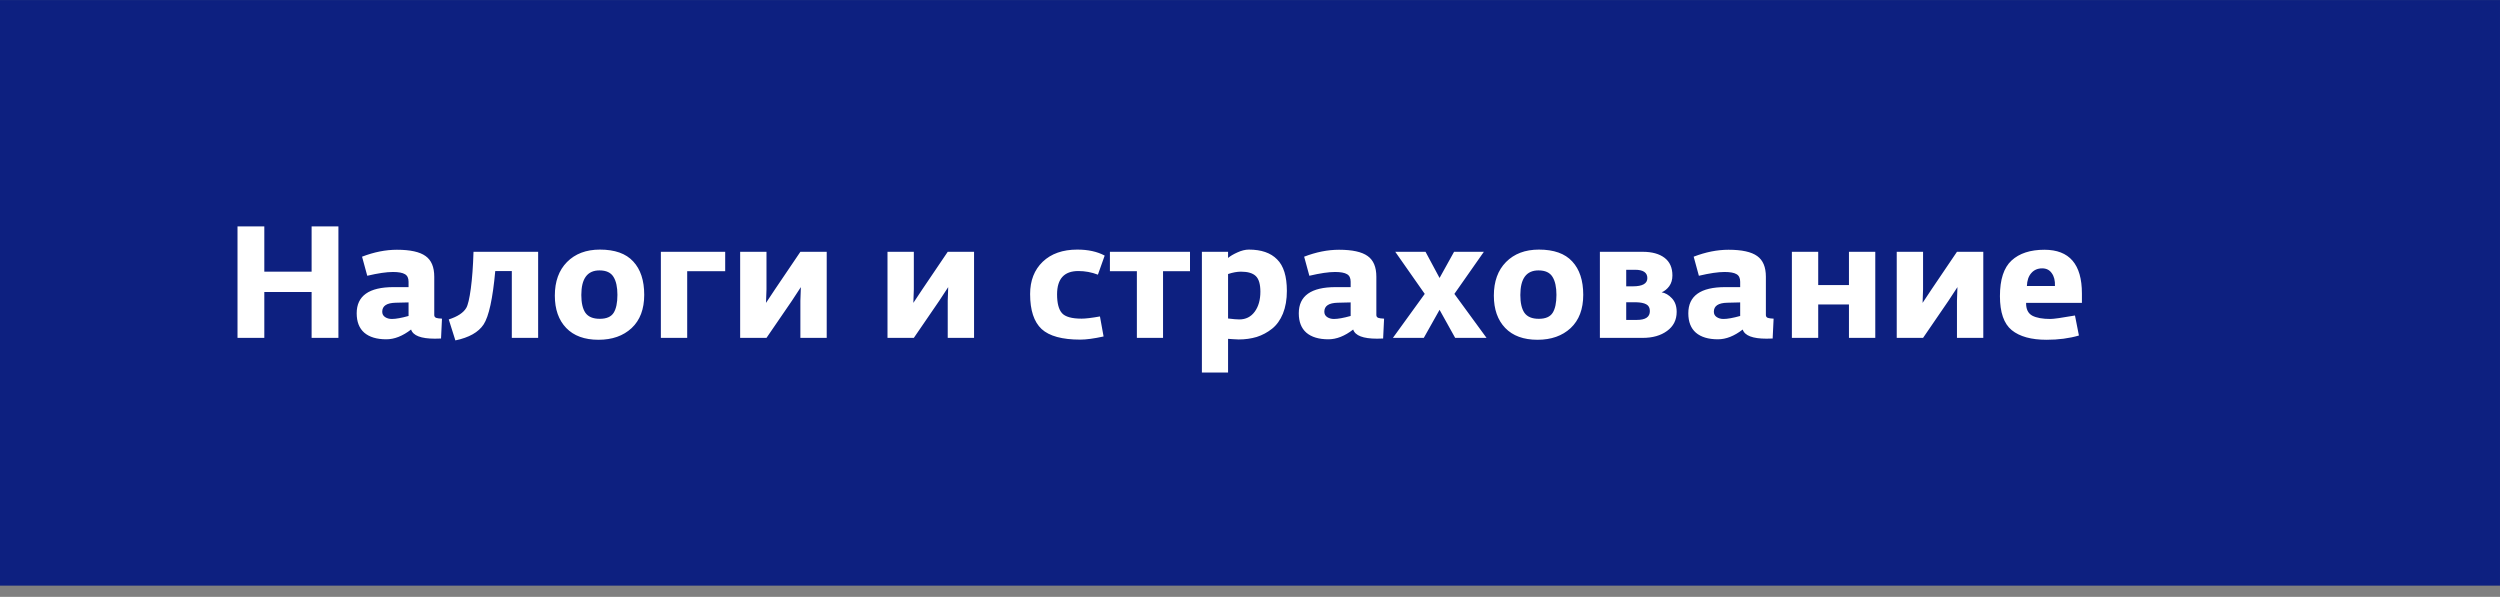
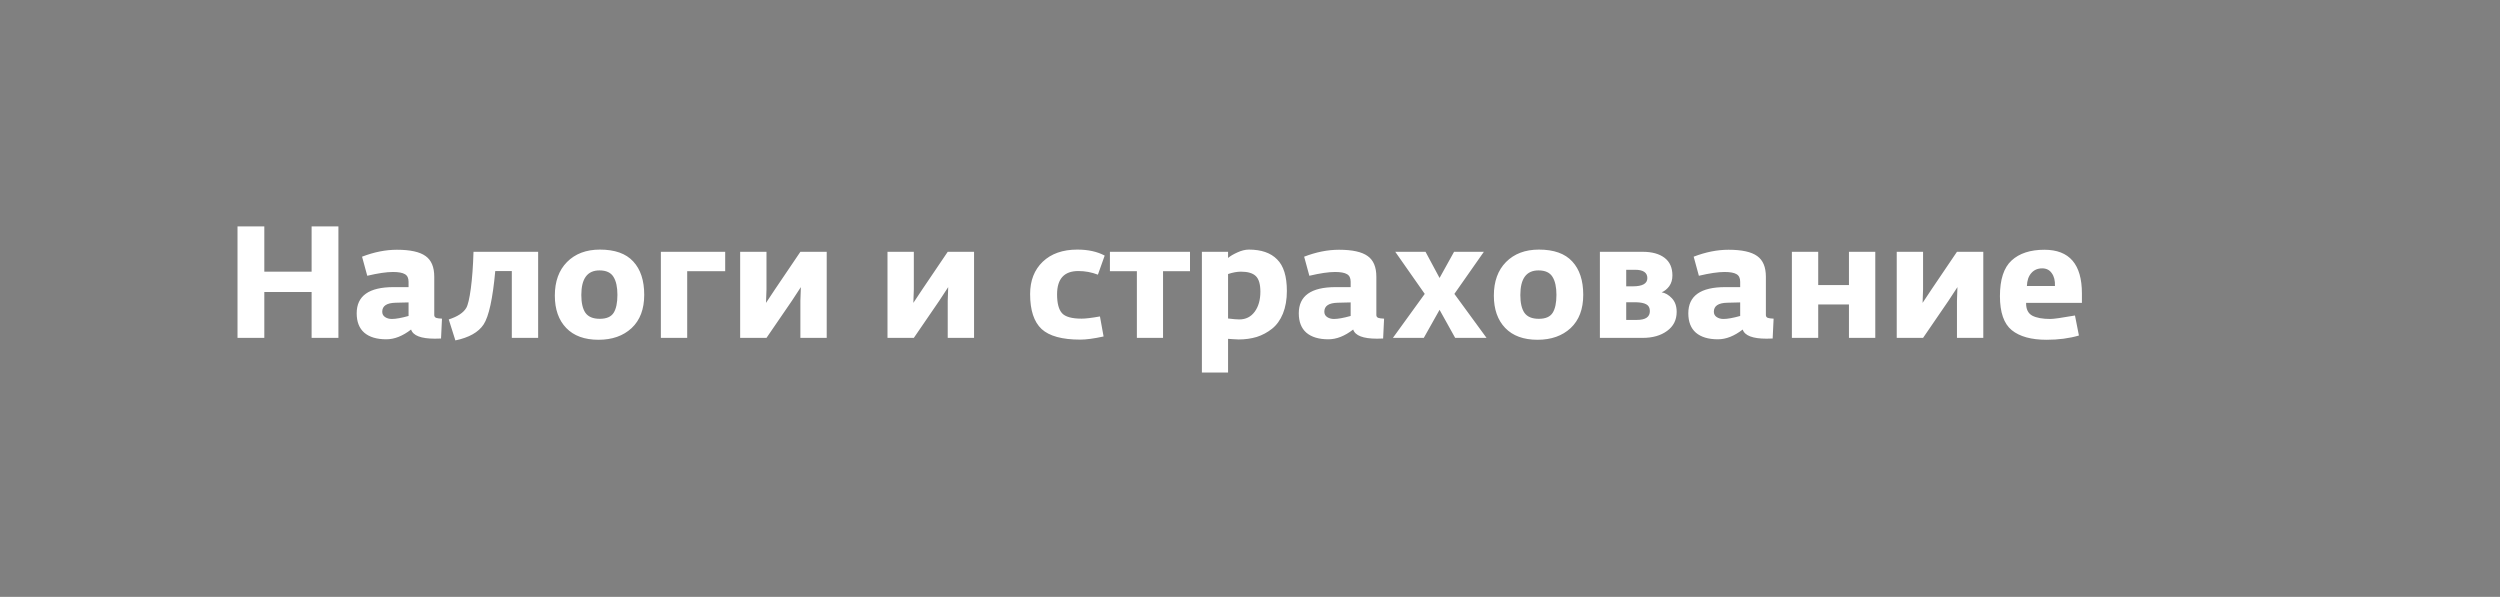
<svg xmlns="http://www.w3.org/2000/svg" width="222" height="53" viewBox="0 0 222 53" fill="none">
  <rect x="0" y="0" width="222" height="53" fill="#808080" stroke="none" />
-   <path d="M-0.001 0.004H221.999V52.004H-0.001V0.004Z" fill="#0D2080" />
-   <path d="M21.091 30.004V20.106H23.471V24.124H27.671V20.106H30.051V30.004H27.671V25.93H23.471V30.004H21.091ZM34.306 30.13C33.456 30.13 32.803 29.934 32.346 29.542C31.898 29.15 31.674 28.576 31.674 27.82C31.674 26.271 32.766 25.496 34.95 25.496H36.28V25.02C36.28 24.693 36.172 24.469 35.958 24.348C35.743 24.217 35.388 24.152 34.894 24.152C34.324 24.152 33.564 24.264 32.612 24.488L32.15 22.794C33.214 22.383 34.245 22.178 35.244 22.178C36.429 22.178 37.278 22.365 37.792 22.738C38.305 23.102 38.562 23.713 38.562 24.572V27.974C38.562 28.095 38.618 28.179 38.73 28.226C38.842 28.263 39.014 28.287 39.248 28.296L39.164 30.06C39.042 30.069 38.86 30.074 38.618 30.074C37.386 30.074 36.681 29.803 36.504 29.262C35.757 29.841 35.024 30.13 34.306 30.13ZM34.796 28.324C35.15 28.324 35.645 28.235 36.28 28.058V26.854L35.132 26.882C34.338 26.901 33.942 27.167 33.942 27.68C33.942 27.885 34.026 28.044 34.194 28.156C34.362 28.268 34.562 28.324 34.796 28.324ZM40.437 30.228L39.849 28.366C40.633 28.114 41.151 27.773 41.403 27.344C41.552 27.092 41.688 26.518 41.809 25.622C41.93 24.717 42.01 23.629 42.047 22.36H47.787V30.004H45.449V24.068H43.979C43.755 26.523 43.41 28.105 42.943 28.814C42.486 29.505 41.65 29.976 40.437 30.228ZM53.147 30.172C51.906 30.172 50.949 29.822 50.277 29.122C49.605 28.422 49.269 27.465 49.269 26.252C49.269 24.992 49.629 23.998 50.347 23.27C51.075 22.533 52.051 22.164 53.273 22.164C54.599 22.164 55.583 22.514 56.227 23.214C56.881 23.914 57.207 24.903 57.207 26.182C57.207 27.451 56.834 28.436 56.087 29.136C55.341 29.827 54.361 30.172 53.147 30.172ZM51.985 27.778C52.237 28.133 52.662 28.31 53.259 28.31C53.857 28.31 54.267 28.133 54.491 27.778C54.715 27.423 54.827 26.891 54.827 26.182C54.827 25.491 54.711 24.959 54.477 24.586C54.244 24.203 53.829 24.012 53.231 24.012C52.158 24.012 51.621 24.74 51.621 26.196C51.621 26.896 51.743 27.423 51.985 27.778ZM58.685 30.004V22.36H64.397V24.082H61.023V30.004H58.685ZM65.726 30.004V22.36H68.064V25.692L68.022 26.896L68.82 25.692L71.074 22.36H73.412V30.004H71.074V26.714L71.116 25.496L70.318 26.714L68.064 30.004H65.726ZM78.81 30.004V22.36H81.148V25.692L81.106 26.896L81.904 25.692L84.158 22.36H86.496V30.004H84.158V26.714L84.2 25.496L83.402 26.714L81.148 30.004H78.81ZM95.926 30.158C94.321 30.158 93.178 29.845 92.496 29.22C91.815 28.585 91.474 27.549 91.474 26.112C91.474 24.917 91.848 23.961 92.594 23.242C93.35 22.523 94.372 22.164 95.66 22.164C96.622 22.164 97.434 22.341 98.096 22.696L97.494 24.39C96.934 24.175 96.356 24.068 95.758 24.068C94.498 24.068 93.868 24.759 93.868 26.14C93.868 26.924 94.013 27.479 94.302 27.806C94.592 28.133 95.175 28.296 96.052 28.296C96.398 28.296 96.939 28.231 97.676 28.1L97.998 29.878C97.149 30.065 96.458 30.158 95.926 30.158ZM100.954 30.004V24.082H98.56V22.36H105.672V24.082H103.278V30.004H100.954ZM106.728 33.084V22.36H109.052V22.906C109.248 22.738 109.524 22.575 109.878 22.416C110.242 22.248 110.583 22.164 110.9 22.164C112.002 22.164 112.837 22.453 113.406 23.032C113.985 23.601 114.274 24.535 114.274 25.832C114.274 26.597 114.158 27.269 113.924 27.848C113.691 28.417 113.369 28.865 112.958 29.192C112.548 29.519 112.095 29.761 111.6 29.92C111.106 30.069 110.569 30.144 109.99 30.144C109.85 30.144 109.668 30.135 109.444 30.116C109.22 30.097 109.09 30.088 109.052 30.088V33.084H106.728ZM110.046 28.366C110.625 28.366 111.082 28.137 111.418 27.68C111.754 27.223 111.922 26.63 111.922 25.902C111.922 25.239 111.787 24.777 111.516 24.516C111.246 24.255 110.807 24.124 110.2 24.124C109.855 24.124 109.472 24.194 109.052 24.334V28.282C109.5 28.338 109.832 28.366 110.046 28.366ZM117.964 30.13C117.114 30.13 116.461 29.934 116.004 29.542C115.556 29.15 115.332 28.576 115.332 27.82C115.332 26.271 116.424 25.496 118.608 25.496H119.938V25.02C119.938 24.693 119.83 24.469 119.616 24.348C119.401 24.217 119.046 24.152 118.552 24.152C117.982 24.152 117.222 24.264 116.27 24.488L115.808 22.794C116.872 22.383 117.903 22.178 118.902 22.178C120.087 22.178 120.936 22.365 121.45 22.738C121.963 23.102 122.22 23.713 122.22 24.572V27.974C122.22 28.095 122.276 28.179 122.388 28.226C122.5 28.263 122.672 28.287 122.906 28.296L122.822 30.06C122.7 30.069 122.518 30.074 122.276 30.074C121.044 30.074 120.339 29.803 120.162 29.262C119.415 29.841 118.682 30.13 117.964 30.13ZM118.454 28.324C118.808 28.324 119.303 28.235 119.938 28.058V26.854L118.79 26.882C117.996 26.901 117.6 27.167 117.6 27.68C117.6 27.885 117.684 28.044 117.852 28.156C118.02 28.268 118.22 28.324 118.454 28.324ZM123.689 30.004L126.517 26.098L123.899 22.36H126.587L127.833 24.684L129.121 22.36H131.767L129.149 26.098L132.005 30.004H129.219L127.833 27.512L126.433 30.004H123.689ZM136.532 30.172C135.291 30.172 134.334 29.822 133.662 29.122C132.99 28.422 132.654 27.465 132.654 26.252C132.654 24.992 133.013 23.998 133.732 23.27C134.46 22.533 135.435 22.164 136.658 22.164C137.983 22.164 138.968 22.514 139.612 23.214C140.265 23.914 140.592 24.903 140.592 26.182C140.592 27.451 140.219 28.436 139.472 29.136C138.725 29.827 137.745 30.172 136.532 30.172ZM135.37 27.778C135.622 28.133 136.047 28.31 136.644 28.31C137.241 28.31 137.652 28.133 137.876 27.778C138.1 27.423 138.212 26.891 138.212 26.182C138.212 25.491 138.095 24.959 137.862 24.586C137.629 24.203 137.213 24.012 136.616 24.012C135.543 24.012 135.006 24.74 135.006 26.196C135.006 26.896 135.127 27.423 135.37 27.778ZM142.07 30.004V22.36H145.864C146.695 22.36 147.343 22.537 147.81 22.892C148.277 23.247 148.51 23.769 148.51 24.46C148.51 24.833 148.417 25.151 148.23 25.412C148.043 25.664 147.819 25.846 147.558 25.958C147.885 26.014 148.188 26.191 148.468 26.49C148.748 26.789 148.888 27.19 148.888 27.694C148.888 28.413 148.603 28.977 148.034 29.388C147.474 29.799 146.751 30.004 145.864 30.004H142.07ZM144.408 28.408H145.36C146.125 28.408 146.508 28.147 146.508 27.624C146.508 27.335 146.401 27.134 146.186 27.022C145.981 26.91 145.677 26.849 145.276 26.84H144.408V28.408ZM144.408 25.426H144.996C145.855 25.426 146.284 25.183 146.284 24.698C146.284 24.203 145.92 23.956 145.192 23.956H144.408V25.426ZM152.554 30.13C151.704 30.13 151.051 29.934 150.594 29.542C150.146 29.15 149.922 28.576 149.922 27.82C149.922 26.271 151.014 25.496 153.198 25.496H154.528V25.02C154.528 24.693 154.42 24.469 154.206 24.348C153.991 24.217 153.636 24.152 153.142 24.152C152.572 24.152 151.812 24.264 150.86 24.488L150.398 22.794C151.462 22.383 152.493 22.178 153.492 22.178C154.677 22.178 155.526 22.365 156.04 22.738C156.553 23.102 156.81 23.713 156.81 24.572V27.974C156.81 28.095 156.866 28.179 156.978 28.226C157.09 28.263 157.262 28.287 157.496 28.296L157.412 30.06C157.29 30.069 157.108 30.074 156.866 30.074C155.634 30.074 154.929 29.803 154.752 29.262C154.005 29.841 153.272 30.13 152.554 30.13ZM153.044 28.324C153.398 28.324 153.893 28.235 154.528 28.058V26.854L153.38 26.882C152.586 26.901 152.19 27.167 152.19 27.68C152.19 27.885 152.274 28.044 152.442 28.156C152.61 28.268 152.81 28.324 153.044 28.324ZM159.119 30.004V22.36H161.457V25.314H164.187V22.36H166.525V30.004H164.187V27.036H161.457V30.004H159.119ZM168.43 30.004V22.36H170.768V25.692L170.726 26.896L171.524 25.692L173.778 22.36H176.116V30.004H173.778V26.714L173.82 25.496L173.022 26.714L170.768 30.004H168.43ZM181.738 30.172C180.375 30.172 179.344 29.887 178.644 29.318C177.944 28.749 177.594 27.741 177.594 26.294C177.594 24.819 177.939 23.765 178.63 23.13C179.32 22.495 180.291 22.178 181.542 22.178C183.763 22.178 184.874 23.471 184.874 26.056V26.896H179.918C179.908 27.447 180.09 27.825 180.464 28.03C180.837 28.226 181.374 28.324 182.074 28.324C182.363 28.324 183.091 28.221 184.258 28.016L184.608 29.794C183.749 30.046 182.792 30.172 181.738 30.172ZM179.988 25.398H182.48C182.498 24.922 182.405 24.544 182.2 24.264C182.004 23.975 181.719 23.83 181.346 23.83C180.944 23.83 180.622 23.97 180.38 24.25C180.137 24.521 180.006 24.903 179.988 25.398Z" fill="white" />
+   <path d="M21.091 30.004V20.106H23.471V24.124H27.671V20.106H30.051V30.004H27.671V25.93H23.471V30.004H21.091ZM34.306 30.13C33.456 30.13 32.803 29.934 32.346 29.542C31.898 29.15 31.674 28.576 31.674 27.82C31.674 26.271 32.766 25.496 34.95 25.496H36.28V25.02C36.28 24.693 36.172 24.469 35.958 24.348C35.743 24.217 35.388 24.152 34.894 24.152C34.324 24.152 33.564 24.264 32.612 24.488L32.15 22.794C33.214 22.383 34.245 22.178 35.244 22.178C36.429 22.178 37.278 22.365 37.792 22.738C38.305 23.102 38.562 23.713 38.562 24.572V27.974C38.562 28.095 38.618 28.179 38.73 28.226C38.842 28.263 39.014 28.287 39.248 28.296L39.164 30.06C39.042 30.069 38.86 30.074 38.618 30.074C37.386 30.074 36.681 29.803 36.504 29.262C35.757 29.841 35.024 30.13 34.306 30.13ZM34.796 28.324C35.15 28.324 35.645 28.235 36.28 28.058V26.854L35.132 26.882C34.338 26.901 33.942 27.167 33.942 27.68C33.942 27.885 34.026 28.044 34.194 28.156C34.362 28.268 34.562 28.324 34.796 28.324ZM40.437 30.228L39.849 28.366C40.633 28.114 41.151 27.773 41.403 27.344C41.552 27.092 41.688 26.518 41.809 25.622C41.93 24.717 42.01 23.629 42.047 22.36H47.787V30.004H45.449V24.068H43.979C43.755 26.523 43.41 28.105 42.943 28.814C42.486 29.505 41.65 29.976 40.437 30.228ZM53.147 30.172C51.906 30.172 50.949 29.822 50.277 29.122C49.605 28.422 49.269 27.465 49.269 26.252C49.269 24.992 49.629 23.998 50.347 23.27C51.075 22.533 52.051 22.164 53.273 22.164C54.599 22.164 55.583 22.514 56.227 23.214C56.881 23.914 57.207 24.903 57.207 26.182C57.207 27.451 56.834 28.436 56.087 29.136C55.341 29.827 54.361 30.172 53.147 30.172ZM51.985 27.778C52.237 28.133 52.662 28.31 53.259 28.31C53.857 28.31 54.267 28.133 54.491 27.778C54.715 27.423 54.827 26.891 54.827 26.182C54.827 25.491 54.711 24.959 54.477 24.586C54.244 24.203 53.829 24.012 53.231 24.012C52.158 24.012 51.621 24.74 51.621 26.196C51.621 26.896 51.743 27.423 51.985 27.778ZM58.685 30.004V22.36H64.397V24.082H61.023V30.004H58.685ZM65.726 30.004V22.36H68.064V25.692L68.022 26.896L68.82 25.692L71.074 22.36H73.412V30.004H71.074V26.714L71.116 25.496L70.318 26.714L68.064 30.004H65.726ZM78.81 30.004V22.36H81.148V25.692L81.106 26.896L81.904 25.692L84.158 22.36H86.496V30.004H84.158V26.714L84.2 25.496L83.402 26.714L81.148 30.004H78.81ZM95.926 30.158C94.321 30.158 93.178 29.845 92.496 29.22C91.815 28.585 91.474 27.549 91.474 26.112C91.474 24.917 91.848 23.961 92.594 23.242C93.35 22.523 94.372 22.164 95.66 22.164C96.622 22.164 97.434 22.341 98.096 22.696L97.494 24.39C96.934 24.175 96.356 24.068 95.758 24.068C94.498 24.068 93.868 24.759 93.868 26.14C93.868 26.924 94.013 27.479 94.302 27.806C94.592 28.133 95.175 28.296 96.052 28.296C96.398 28.296 96.939 28.231 97.676 28.1L97.998 29.878C97.149 30.065 96.458 30.158 95.926 30.158ZM100.954 30.004V24.082H98.56V22.36H105.672V24.082H103.278V30.004H100.954ZM106.728 33.084V22.36H109.052V22.906C109.248 22.738 109.524 22.575 109.878 22.416C110.242 22.248 110.583 22.164 110.9 22.164C112.002 22.164 112.837 22.453 113.406 23.032C113.985 23.601 114.274 24.535 114.274 25.832C114.274 26.597 114.158 27.269 113.924 27.848C113.691 28.417 113.369 28.865 112.958 29.192C112.548 29.519 112.095 29.761 111.6 29.92C111.106 30.069 110.569 30.144 109.99 30.144C109.85 30.144 109.668 30.135 109.444 30.116C109.22 30.097 109.09 30.088 109.052 30.088V33.084H106.728ZM110.046 28.366C110.625 28.366 111.082 28.137 111.418 27.68C111.754 27.223 111.922 26.63 111.922 25.902C111.922 25.239 111.787 24.777 111.516 24.516C111.246 24.255 110.807 24.124 110.2 24.124C109.855 24.124 109.472 24.194 109.052 24.334V28.282C109.5 28.338 109.832 28.366 110.046 28.366ZM117.964 30.13C117.114 30.13 116.461 29.934 116.004 29.542C115.556 29.15 115.332 28.576 115.332 27.82C115.332 26.271 116.424 25.496 118.608 25.496H119.938V25.02C119.938 24.693 119.83 24.469 119.616 24.348C119.401 24.217 119.046 24.152 118.552 24.152C117.982 24.152 117.222 24.264 116.27 24.488L115.808 22.794C116.872 22.383 117.903 22.178 118.902 22.178C120.087 22.178 120.936 22.365 121.45 22.738C121.963 23.102 122.22 23.713 122.22 24.572V27.974C122.22 28.095 122.276 28.179 122.388 28.226C122.5 28.263 122.672 28.287 122.906 28.296L122.822 30.06C122.7 30.069 122.518 30.074 122.276 30.074C121.044 30.074 120.339 29.803 120.162 29.262C119.415 29.841 118.682 30.13 117.964 30.13ZM118.454 28.324C118.808 28.324 119.303 28.235 119.938 28.058V26.854L118.79 26.882C117.996 26.901 117.6 27.167 117.6 27.68C117.6 27.885 117.684 28.044 117.852 28.156C118.02 28.268 118.22 28.324 118.454 28.324ZM123.689 30.004L126.517 26.098L123.899 22.36H126.587L127.833 24.684L129.121 22.36H131.767L129.149 26.098L132.005 30.004H129.219L127.833 27.512L126.433 30.004H123.689ZM136.532 30.172C135.291 30.172 134.334 29.822 133.662 29.122C132.99 28.422 132.654 27.465 132.654 26.252C132.654 24.992 133.013 23.998 133.732 23.27C134.46 22.533 135.435 22.164 136.658 22.164C137.983 22.164 138.968 22.514 139.612 23.214C140.265 23.914 140.592 24.903 140.592 26.182C140.592 27.451 140.219 28.436 139.472 29.136C138.725 29.827 137.745 30.172 136.532 30.172ZM135.37 27.778C135.622 28.133 136.047 28.31 136.644 28.31C137.241 28.31 137.652 28.133 137.876 27.778C138.1 27.423 138.212 26.891 138.212 26.182C138.212 25.491 138.095 24.959 137.862 24.586C137.629 24.203 137.213 24.012 136.616 24.012C135.543 24.012 135.006 24.74 135.006 26.196C135.006 26.896 135.127 27.423 135.37 27.778ZM142.07 30.004V22.36H145.864C146.695 22.36 147.343 22.537 147.81 22.892C148.277 23.247 148.51 23.769 148.51 24.46C148.51 24.833 148.417 25.151 148.23 25.412C148.043 25.664 147.819 25.846 147.558 25.958C147.885 26.014 148.188 26.191 148.468 26.49C148.748 26.789 148.888 27.19 148.888 27.694C148.888 28.413 148.603 28.977 148.034 29.388C147.474 29.799 146.751 30.004 145.864 30.004H142.07M144.408 28.408H145.36C146.125 28.408 146.508 28.147 146.508 27.624C146.508 27.335 146.401 27.134 146.186 27.022C145.981 26.91 145.677 26.849 145.276 26.84H144.408V28.408ZM144.408 25.426H144.996C145.855 25.426 146.284 25.183 146.284 24.698C146.284 24.203 145.92 23.956 145.192 23.956H144.408V25.426ZM152.554 30.13C151.704 30.13 151.051 29.934 150.594 29.542C150.146 29.15 149.922 28.576 149.922 27.82C149.922 26.271 151.014 25.496 153.198 25.496H154.528V25.02C154.528 24.693 154.42 24.469 154.206 24.348C153.991 24.217 153.636 24.152 153.142 24.152C152.572 24.152 151.812 24.264 150.86 24.488L150.398 22.794C151.462 22.383 152.493 22.178 153.492 22.178C154.677 22.178 155.526 22.365 156.04 22.738C156.553 23.102 156.81 23.713 156.81 24.572V27.974C156.81 28.095 156.866 28.179 156.978 28.226C157.09 28.263 157.262 28.287 157.496 28.296L157.412 30.06C157.29 30.069 157.108 30.074 156.866 30.074C155.634 30.074 154.929 29.803 154.752 29.262C154.005 29.841 153.272 30.13 152.554 30.13ZM153.044 28.324C153.398 28.324 153.893 28.235 154.528 28.058V26.854L153.38 26.882C152.586 26.901 152.19 27.167 152.19 27.68C152.19 27.885 152.274 28.044 152.442 28.156C152.61 28.268 152.81 28.324 153.044 28.324ZM159.119 30.004V22.36H161.457V25.314H164.187V22.36H166.525V30.004H164.187V27.036H161.457V30.004H159.119ZM168.43 30.004V22.36H170.768V25.692L170.726 26.896L171.524 25.692L173.778 22.36H176.116V30.004H173.778V26.714L173.82 25.496L173.022 26.714L170.768 30.004H168.43ZM181.738 30.172C180.375 30.172 179.344 29.887 178.644 29.318C177.944 28.749 177.594 27.741 177.594 26.294C177.594 24.819 177.939 23.765 178.63 23.13C179.32 22.495 180.291 22.178 181.542 22.178C183.763 22.178 184.874 23.471 184.874 26.056V26.896H179.918C179.908 27.447 180.09 27.825 180.464 28.03C180.837 28.226 181.374 28.324 182.074 28.324C182.363 28.324 183.091 28.221 184.258 28.016L184.608 29.794C183.749 30.046 182.792 30.172 181.738 30.172ZM179.988 25.398H182.48C182.498 24.922 182.405 24.544 182.2 24.264C182.004 23.975 181.719 23.83 181.346 23.83C180.944 23.83 180.622 23.97 180.38 24.25C180.137 24.521 180.006 24.903 179.988 25.398Z" fill="white" />
</svg>